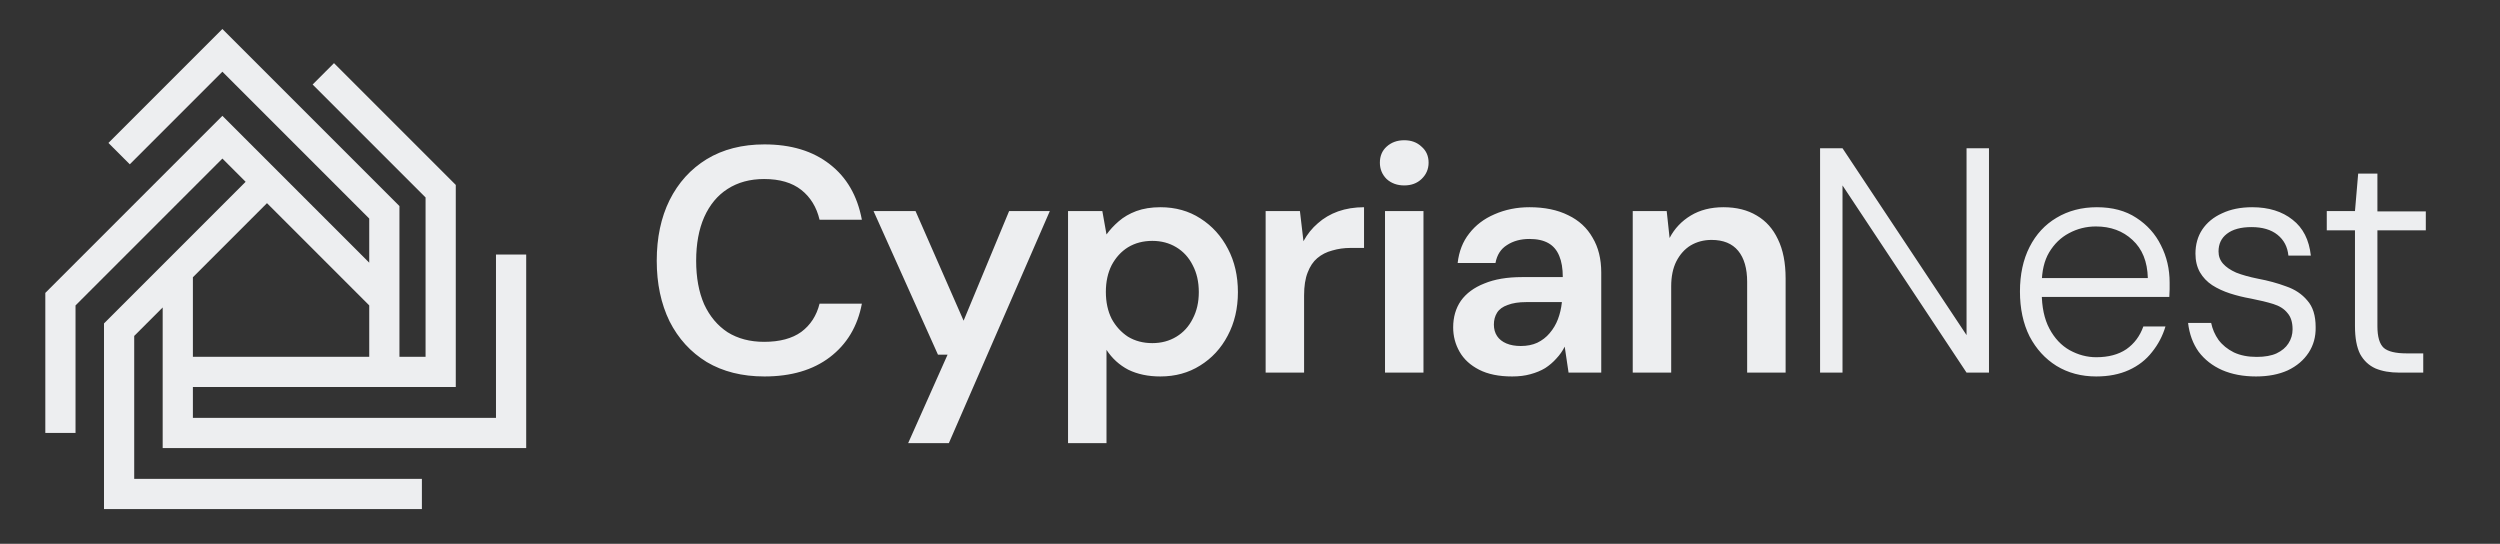
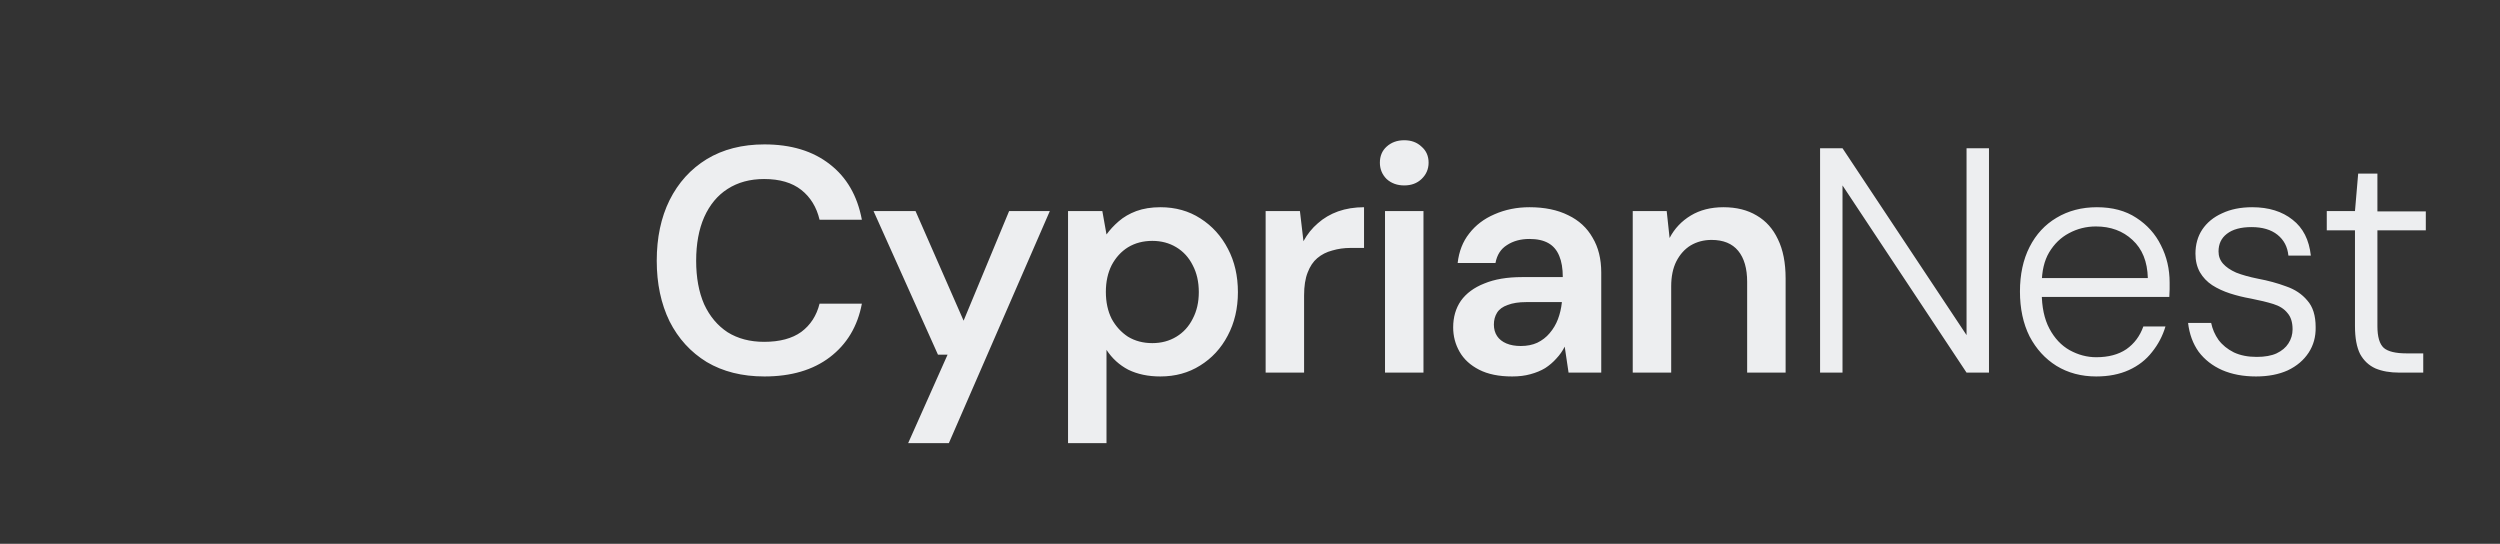
<svg xmlns="http://www.w3.org/2000/svg" width="993" height="216" viewBox="0 0 993 216" fill="none">
  <rect x="0" y="0" width="993" height="216" fill="#333333" stroke="none" />
-   <path d="M167.577 196.208H47.308V130.946L70.616 107.638M106.044 72.21L152.66 118.826M106.044 72.21L70.616 107.638M106.044 72.21L88.33 54.496L24 118.826V171.968M152.66 118.826V147.728M152.66 118.826V84.33L88.33 20L47.308 61.022M152.66 147.728H70.616M152.66 147.728H175.035V75.939L128.42 29.323M70.616 147.728V107.638M70.616 147.728V171.968H203.005V101.112" stroke="#EDEEF0" stroke-width="12" />
  <path d="M303.631 149.528C294.805 149.528 287.166 147.618 280.716 143.799C274.351 139.895 269.428 134.505 265.948 127.631C262.554 120.671 260.856 112.651 260.856 103.57C260.856 94.403 262.554 86.383 265.948 79.509C269.428 72.549 274.351 67.117 280.716 63.213C287.166 59.309 294.805 57.357 303.631 57.357C314.24 57.357 322.897 59.988 329.602 65.25C336.307 70.427 340.551 77.769 342.333 87.274H325.528C324.34 82.267 321.921 78.32 318.272 75.435C314.622 72.549 309.7 71.106 303.504 71.106C297.903 71.106 293.065 72.422 288.991 75.053C285.002 77.599 281.904 81.333 279.698 86.256C277.576 91.094 276.515 96.865 276.515 103.57C276.515 110.275 277.576 116.046 279.698 120.884C281.904 125.636 285.002 129.328 288.991 131.959C293.065 134.505 297.903 135.778 303.504 135.778C309.7 135.778 314.622 134.463 318.272 131.832C321.921 129.116 324.34 125.382 325.528 120.629H342.333C340.636 129.625 336.392 136.712 329.602 141.889C322.897 146.982 314.24 149.528 303.631 149.528ZM360.719 176.008L376.378 140.871H372.559L346.97 83.837H363.647L382.743 127.376L400.821 83.837H416.989L376.887 176.008H360.719ZM424.225 176.008V83.837H437.847L439.502 93.13C440.86 91.263 442.473 89.523 444.34 87.911C446.292 86.213 448.626 84.856 451.342 83.837C454.143 82.819 457.325 82.309 460.89 82.309C466.916 82.309 472.22 83.795 476.803 86.765C481.471 89.736 485.121 93.767 487.752 98.859C490.383 103.867 491.698 109.596 491.698 116.046C491.698 122.496 490.341 128.267 487.625 133.36C484.994 138.367 481.344 142.314 476.676 145.199C472.093 148.085 466.831 149.528 460.89 149.528C456.052 149.528 451.809 148.637 448.159 146.854C444.595 144.987 441.709 142.356 439.502 138.961V176.008H424.225ZM457.707 136.288C461.272 136.288 464.455 135.439 467.255 133.742C470.056 132.044 472.22 129.668 473.748 126.612C475.361 123.557 476.167 120.035 476.167 116.046C476.167 111.972 475.361 108.407 473.748 105.352C472.22 102.297 470.056 99.92 467.255 98.223C464.455 96.525 461.272 95.677 457.707 95.677C454.058 95.677 450.833 96.525 448.032 98.223C445.316 99.92 443.152 102.297 441.539 105.352C440.012 108.407 439.248 111.93 439.248 115.919C439.248 119.992 440.012 123.557 441.539 126.612C443.152 129.583 445.316 131.959 448.032 133.742C450.833 135.439 454.058 136.288 457.707 136.288ZM502.709 148V83.837H516.33L517.731 95.804C519.259 93.003 521.168 90.627 523.46 88.675C525.751 86.638 528.425 85.068 531.48 83.964C534.62 82.861 538.058 82.309 541.792 82.309V98.477H536.445C533.899 98.477 531.48 98.817 529.189 99.496C526.897 100.09 524.902 101.108 523.205 102.551C521.593 103.909 520.319 105.819 519.386 108.28C518.452 110.656 517.985 113.669 517.985 117.319V148H502.709ZM550.126 148V83.837H565.403V148H550.126ZM557.764 73.652C554.963 73.652 552.629 72.804 550.762 71.106C548.98 69.324 548.089 67.16 548.089 64.614C548.089 61.983 548.98 59.861 550.762 58.248C552.629 56.551 554.963 55.702 557.764 55.702C560.565 55.702 562.856 56.551 564.639 58.248C566.506 59.861 567.439 61.983 567.439 64.614C567.439 67.16 566.506 69.324 564.639 71.106C562.856 72.804 560.565 73.652 557.764 73.652ZM600.625 149.528C595.363 149.528 590.992 148.637 587.512 146.854C584.033 145.072 581.444 142.696 579.747 139.725C578.049 136.755 577.2 133.529 577.2 130.05C577.2 125.976 578.219 122.454 580.256 119.483C582.378 116.513 585.475 114.221 589.549 112.609C593.623 110.911 598.63 110.062 604.571 110.062H620.74C620.74 106.667 620.273 103.867 619.339 101.66C618.406 99.368 616.963 97.671 615.011 96.568C613.059 95.464 610.555 94.913 607.5 94.913C604.02 94.913 601.049 95.719 598.588 97.332C596.127 98.859 594.599 101.236 594.005 104.461H578.983C579.492 99.878 581.02 95.974 583.566 92.749C586.112 89.439 589.464 86.892 593.623 85.11C597.867 83.243 602.492 82.309 607.5 82.309C613.525 82.309 618.66 83.37 622.904 85.492C627.147 87.529 630.372 90.499 632.579 94.403C634.871 98.223 636.016 102.848 636.016 108.28V148H623.031L621.503 137.688C620.655 139.386 619.551 140.956 618.193 142.398C616.92 143.841 615.435 145.114 613.738 146.218C612.04 147.236 610.088 148.042 607.881 148.637C605.76 149.231 603.341 149.528 600.625 149.528ZM604.062 137.433C606.524 137.433 608.688 137.009 610.555 136.16C612.507 135.227 614.162 133.954 615.52 132.341C616.963 130.644 618.066 128.777 618.83 126.74C619.594 124.703 620.103 122.538 620.358 120.247V119.992H606.226C603.256 119.992 600.795 120.374 598.843 121.138C596.891 121.817 595.49 122.836 594.641 124.193C593.793 125.551 593.368 127.122 593.368 128.904C593.368 130.686 593.793 132.214 594.641 133.487C595.49 134.76 596.721 135.736 598.333 136.415C599.946 137.094 601.856 137.433 604.062 137.433ZM648.52 148V83.837H662.015L663.161 94.531C665.113 90.796 667.914 87.826 671.563 85.619C675.213 83.413 679.541 82.309 684.548 82.309C689.726 82.309 694.139 83.413 697.788 85.619C701.438 87.741 704.239 90.881 706.191 95.04C708.228 99.199 709.246 104.376 709.246 110.572V148H693.969V111.972C693.969 106.625 692.781 102.509 690.405 99.623C688.028 96.737 684.506 95.295 679.838 95.295C676.783 95.295 674.024 96.016 671.563 97.459C669.187 98.902 667.277 101.024 665.834 103.824C664.476 106.54 663.797 109.85 663.797 113.754V148H648.52ZM722.934 148V58.885H731.845L781.113 133.105V58.885H790.025V148H781.113L731.845 73.652V148H722.934ZM832.624 149.528C826.683 149.528 821.421 148.127 816.838 145.327C812.34 142.526 808.775 138.622 806.144 133.614C803.598 128.522 802.325 122.581 802.325 115.791C802.325 109.001 803.598 103.103 806.144 98.096C808.69 93.088 812.255 89.226 816.838 86.51C821.506 83.71 826.853 82.309 832.879 82.309C839.074 82.309 844.294 83.71 848.537 86.51C852.866 89.311 856.133 92.961 858.34 97.459C860.632 101.957 861.777 106.88 861.777 112.227C861.777 113.075 861.777 113.966 861.777 114.9C861.777 115.749 861.735 116.767 861.65 117.955H809.072V110.444H853.12C852.951 103.909 850.914 98.859 847.01 95.295C843.19 91.73 838.353 89.948 832.497 89.948C828.677 89.948 825.113 90.839 821.803 92.621C818.578 94.319 815.947 96.865 813.91 100.26C811.958 103.57 810.982 107.771 810.982 112.863V116.173C810.982 121.944 812 126.74 814.037 130.559C816.074 134.378 818.747 137.221 822.057 139.088C825.452 140.956 828.974 141.889 832.624 141.889C837.462 141.889 841.451 140.828 844.591 138.707C847.731 136.5 849.98 133.487 851.338 129.668H860.122C859.019 133.402 857.237 136.797 854.775 139.852C852.399 142.908 849.344 145.284 845.609 146.982C841.875 148.679 837.546 149.528 832.624 149.528ZM896.096 149.528C891.003 149.528 886.505 148.679 882.601 146.982C878.782 145.284 875.684 142.865 873.308 139.725C871.016 136.5 869.616 132.681 869.106 128.267H878.273C878.782 130.729 879.758 132.978 881.201 135.015C882.728 137.052 884.765 138.707 887.311 139.98C889.858 141.168 892.871 141.762 896.35 141.762C899.575 141.762 902.206 141.295 904.243 140.362C906.365 139.343 907.935 138.028 908.954 136.415C910.057 134.718 910.609 132.85 910.609 130.813C910.609 128.013 909.93 125.848 908.572 124.321C907.299 122.708 905.432 121.52 902.97 120.756C900.509 119.992 897.538 119.271 894.059 118.592C891.173 118.083 888.415 117.404 885.784 116.555C883.153 115.706 880.776 114.603 878.655 113.245C876.618 111.887 875.005 110.19 873.817 108.153C872.629 106.031 872.035 103.57 872.035 100.769C872.035 97.119 872.926 93.937 874.708 91.221C876.575 88.42 879.206 86.256 882.601 84.728C885.996 83.116 889.985 82.309 894.568 82.309C901.103 82.309 906.45 83.964 910.609 87.274C914.767 90.499 917.186 95.252 917.865 101.533H908.954C908.614 98.053 907.171 95.295 904.625 93.258C902.079 91.221 898.642 90.202 894.313 90.202C890.07 90.202 886.802 91.094 884.511 92.876C882.304 94.573 881.201 96.907 881.201 99.878C881.201 101.745 881.795 103.358 882.983 104.715C884.171 106.073 885.911 107.262 888.203 108.28C890.579 109.214 893.465 110.02 896.86 110.699C900.933 111.463 904.668 112.481 908.063 113.754C911.542 114.942 914.343 116.81 916.465 119.356C918.672 121.817 919.775 125.339 919.775 129.922C919.86 133.742 918.926 137.136 916.974 140.107C915.022 143.077 912.264 145.411 908.699 147.109C905.134 148.721 900.933 149.528 896.096 149.528ZM952.964 148C949.315 148 946.175 147.448 943.544 146.345C940.913 145.157 938.876 143.247 937.433 140.616C936.075 137.9 935.396 134.208 935.396 129.54V91.475H924.193V83.837H935.396L936.669 68.942H944.307V83.964H963.531V91.475H944.307V129.54C944.307 133.784 945.156 136.67 946.854 138.197C948.551 139.64 951.564 140.362 955.892 140.362H962.512V148H952.964Z" fill="#EDEEF0" />
</svg>